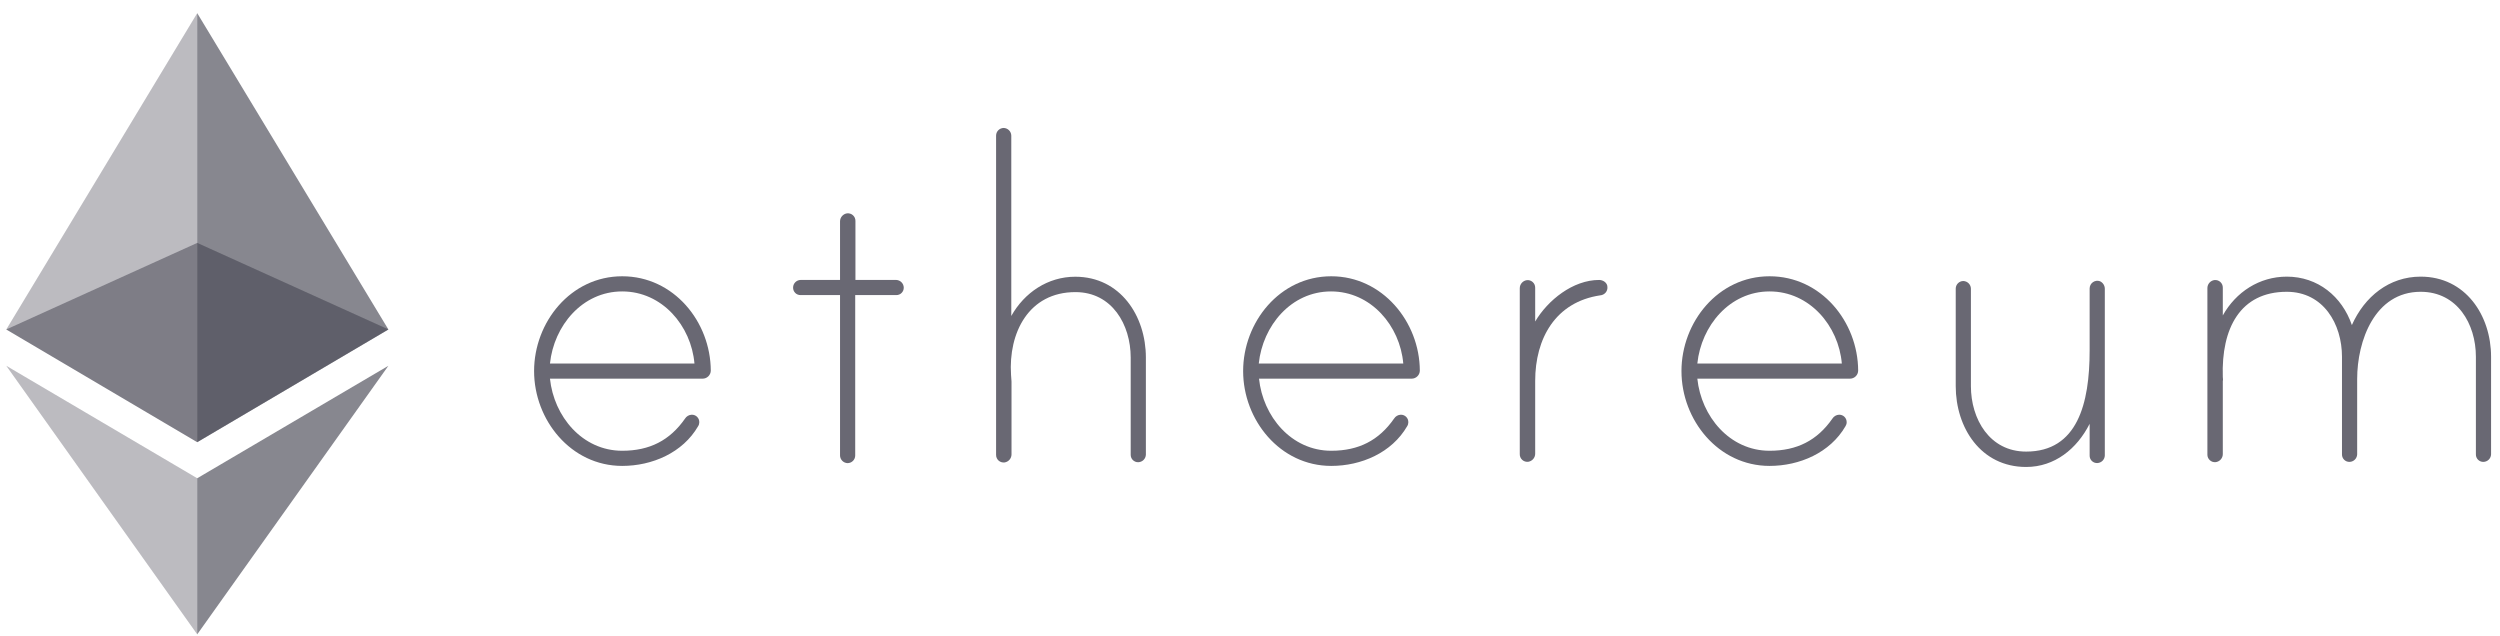
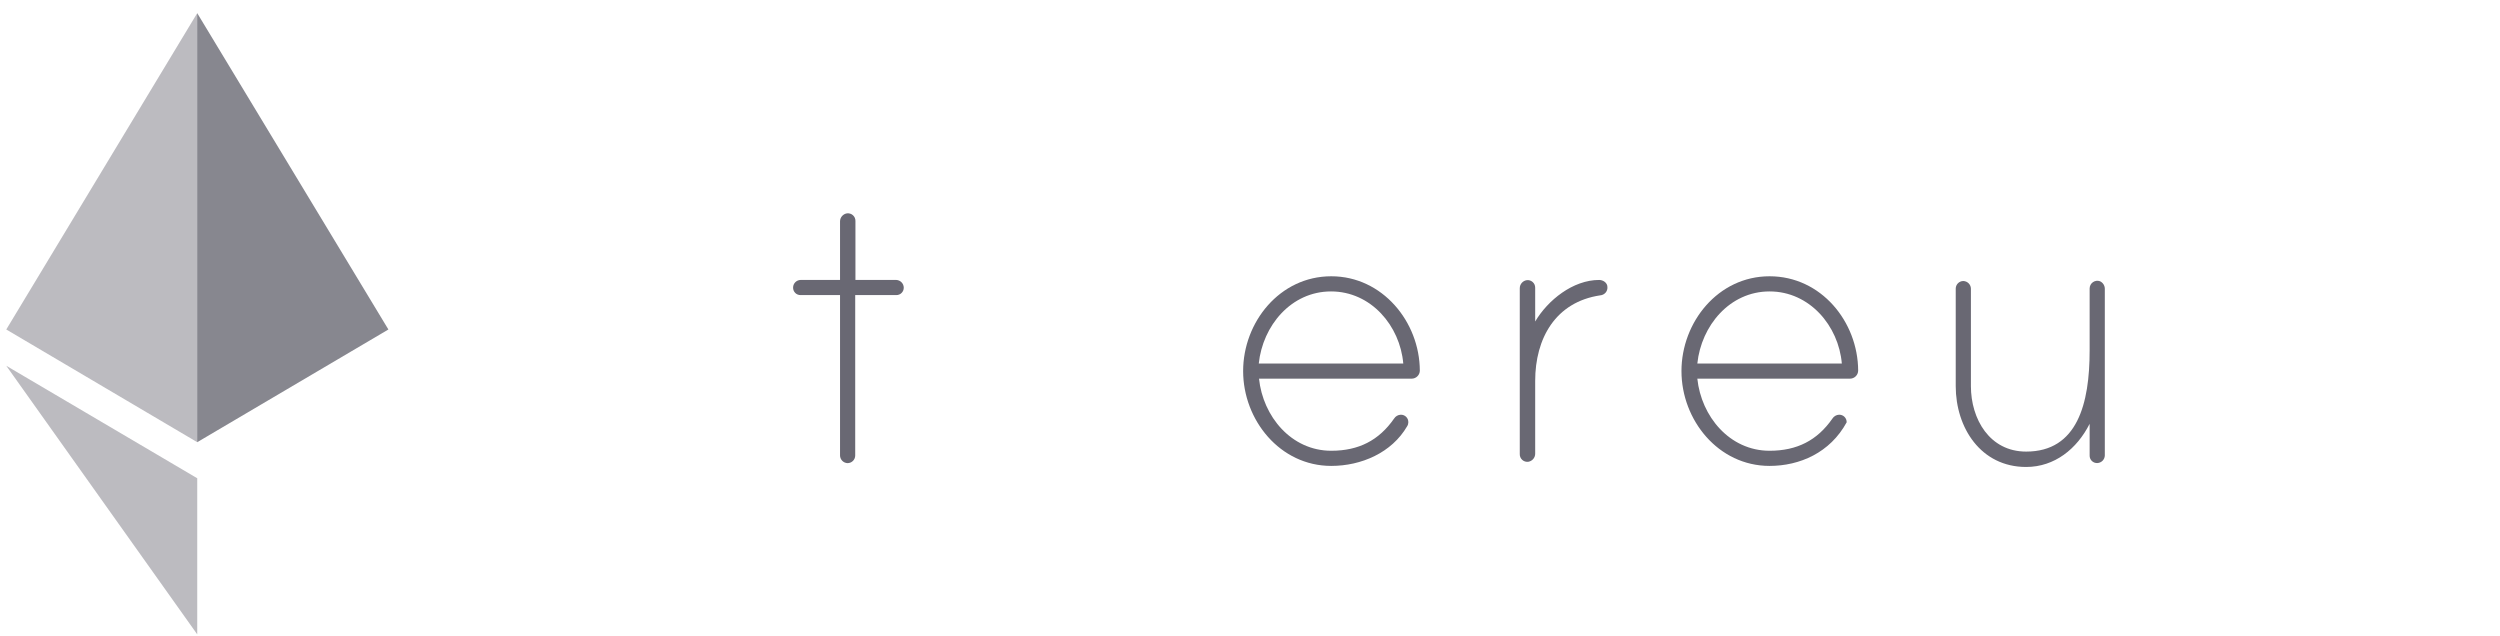
<svg xmlns="http://www.w3.org/2000/svg" width="165" height="42" viewBox="0 0 165 42" fill="none">
  <g clip-path="url(#clip0_5602_3972)">
-     <path d="M46.912 24.462C46.91 24.604 46.851 24.74 46.748 24.839C46.646 24.939 46.508 24.994 46.366 24.992H36.298C36.556 27.477 38.424 29.75 41.066 29.75C42.873 29.75 44.209 29.068 45.212 27.628C45.258 27.553 45.323 27.49 45.4 27.445C45.476 27.4 45.563 27.374 45.652 27.371C45.718 27.369 45.784 27.381 45.846 27.405C45.907 27.429 45.964 27.466 46.01 27.513C46.057 27.56 46.094 27.616 46.119 27.677C46.143 27.739 46.155 27.805 46.153 27.871C46.153 27.962 46.127 28.052 46.077 28.128C45.06 29.886 43.04 30.75 41.066 30.75C37.68 30.75 35.25 27.719 35.25 24.492C35.25 21.265 37.664 18.234 41.066 18.234C44.467 18.234 46.897 21.234 46.912 24.462ZM45.834 23.992C45.621 21.507 43.708 19.234 41.066 19.234C38.424 19.234 36.556 21.507 36.298 23.992H45.834Z" fill="#2A2938" fill-opacity="0.7" />
    <path d="M59.147 18.476C59.279 18.48 59.404 18.534 59.497 18.627C59.59 18.72 59.644 18.845 59.648 18.976C59.65 19.043 59.638 19.108 59.614 19.17C59.589 19.231 59.552 19.287 59.505 19.334C59.459 19.381 59.403 19.418 59.341 19.442C59.279 19.467 59.213 19.478 59.147 19.476H56.444V30.067C56.443 30.2 56.39 30.326 56.296 30.419C56.202 30.513 56.075 30.566 55.943 30.567C55.811 30.564 55.686 30.51 55.593 30.417C55.5 30.324 55.446 30.199 55.442 30.067V19.476H52.845C52.779 19.478 52.713 19.467 52.651 19.442C52.589 19.418 52.533 19.381 52.486 19.334C52.44 19.287 52.403 19.231 52.378 19.17C52.354 19.108 52.342 19.043 52.344 18.976C52.345 18.844 52.398 18.718 52.492 18.624C52.586 18.531 52.712 18.478 52.845 18.476H55.442V14.613C55.442 14.485 55.488 14.361 55.572 14.264C55.655 14.167 55.77 14.102 55.897 14.082C55.968 14.073 56.04 14.079 56.108 14.1C56.177 14.121 56.24 14.156 56.293 14.204C56.346 14.251 56.389 14.31 56.418 14.375C56.446 14.44 56.46 14.511 56.459 14.582V18.476H59.147Z" fill="#2A2938" fill-opacity="0.7" />
-     <path d="M75.628 23.597V30.006C75.624 30.137 75.57 30.262 75.477 30.355C75.384 30.448 75.258 30.502 75.127 30.506C75.06 30.508 74.994 30.496 74.933 30.472C74.871 30.447 74.815 30.41 74.768 30.364C74.721 30.317 74.684 30.261 74.66 30.2C74.635 30.138 74.624 30.072 74.626 30.006V23.597C74.626 21.43 73.396 19.279 70.981 19.279C67.883 19.279 66.547 21.976 66.729 24.748C66.729 24.824 66.76 25.142 66.76 25.188V29.991C66.759 30.119 66.713 30.242 66.63 30.34C66.546 30.437 66.431 30.501 66.304 30.521C66.233 30.53 66.161 30.524 66.093 30.503C66.025 30.483 65.962 30.447 65.908 30.4C65.855 30.352 65.812 30.294 65.784 30.229C65.755 30.163 65.741 30.092 65.742 30.021V8.945C65.743 8.813 65.797 8.687 65.89 8.593C65.984 8.5 66.111 8.447 66.243 8.445C66.375 8.449 66.5 8.503 66.594 8.596C66.687 8.689 66.741 8.814 66.745 8.945V20.854C67.61 19.309 69.159 18.264 70.966 18.264C73.942 18.264 75.628 20.854 75.628 23.597Z" fill="#2A2938" fill-opacity="0.7" />
    <path d="M93.709 24.462C93.707 24.604 93.648 24.74 93.545 24.839C93.443 24.939 93.305 24.994 93.162 24.992H83.095C83.353 27.477 85.221 29.75 87.863 29.75C89.67 29.75 91.006 29.068 92.008 27.628C92.055 27.553 92.12 27.49 92.196 27.445C92.273 27.4 92.36 27.374 92.449 27.371C92.515 27.369 92.581 27.381 92.643 27.405C92.704 27.429 92.76 27.466 92.807 27.513C92.854 27.56 92.891 27.616 92.915 27.677C92.94 27.739 92.952 27.805 92.95 27.871C92.95 27.962 92.924 28.052 92.874 28.128C91.856 29.886 89.837 30.75 87.863 30.75C84.477 30.75 82.047 27.719 82.047 24.492C82.047 21.265 84.461 18.234 87.863 18.234C91.234 18.234 93.694 21.234 93.709 24.462ZM92.616 23.992C92.403 21.507 90.49 19.234 87.848 19.234C85.205 19.234 83.338 21.507 83.079 23.992H92.616Z" fill="#2A2938" fill-opacity="0.7" />
    <path d="M106.09 18.946C106.1 19.081 106.056 19.214 105.968 19.316C105.879 19.418 105.754 19.481 105.62 19.492C102.658 19.931 101.322 22.34 101.322 25.143V29.946C101.322 30.074 101.276 30.198 101.192 30.295C101.109 30.392 100.993 30.457 100.867 30.477C100.796 30.486 100.724 30.48 100.655 30.459C100.587 30.438 100.524 30.403 100.471 30.355C100.417 30.308 100.375 30.249 100.346 30.184C100.318 30.119 100.303 30.048 100.305 29.977V19.022C100.305 18.894 100.351 18.77 100.435 18.673C100.518 18.576 100.634 18.512 100.76 18.492C100.831 18.482 100.903 18.488 100.972 18.509C101.04 18.53 101.103 18.566 101.156 18.613C101.21 18.661 101.252 18.719 101.281 18.784C101.309 18.85 101.323 18.92 101.322 18.992V21.219C102.157 19.81 103.813 18.477 105.544 18.477C105.802 18.477 106.09 18.658 106.09 18.946Z" fill="#2A2938" fill-opacity="0.7" />
-     <path d="M122.639 24.462C122.636 24.604 122.578 24.74 122.475 24.839C122.373 24.939 122.235 24.994 122.092 24.992H112.024C112.282 27.477 114.15 29.75 116.792 29.75C118.6 29.75 119.936 29.068 120.938 27.628C120.985 27.553 121.049 27.49 121.126 27.445C121.203 27.4 121.289 27.374 121.378 27.371C121.445 27.369 121.511 27.381 121.572 27.405C121.634 27.429 121.69 27.466 121.737 27.513C121.784 27.56 121.821 27.616 121.845 27.677C121.87 27.739 121.881 27.805 121.88 27.871C121.88 27.962 121.853 28.052 121.804 28.128C120.786 29.886 118.767 30.75 116.792 30.75C113.406 30.75 110.977 27.719 110.977 24.492C110.977 21.265 113.391 18.234 116.792 18.234C120.194 18.234 122.624 21.234 122.639 24.462ZM121.561 23.992C121.348 21.507 119.435 19.234 116.792 19.234C114.15 19.234 112.282 21.507 112.024 23.992H121.561Z" fill="#2A2938" fill-opacity="0.7" />
+     <path d="M122.639 24.462C122.636 24.604 122.578 24.74 122.475 24.839C122.373 24.939 122.235 24.994 122.092 24.992H112.024C112.282 27.477 114.15 29.75 116.792 29.75C118.6 29.75 119.936 29.068 120.938 27.628C120.985 27.553 121.049 27.49 121.126 27.445C121.203 27.4 121.289 27.374 121.378 27.371C121.445 27.369 121.511 27.381 121.572 27.405C121.634 27.429 121.69 27.466 121.737 27.513C121.784 27.56 121.821 27.616 121.845 27.677C121.87 27.739 121.881 27.805 121.88 27.871C120.786 29.886 118.767 30.75 116.792 30.75C113.406 30.75 110.977 27.719 110.977 24.492C110.977 21.265 113.391 18.234 116.792 18.234C120.194 18.234 122.624 21.234 122.639 24.462ZM121.561 23.992C121.348 21.507 119.435 19.234 116.792 19.234C114.15 19.234 112.282 21.507 112.024 23.992H121.561Z" fill="#2A2938" fill-opacity="0.7" />
    <path d="M138.918 19.062V30.062C138.914 30.194 138.86 30.319 138.767 30.411C138.674 30.504 138.549 30.558 138.417 30.562C138.351 30.564 138.285 30.552 138.223 30.528C138.161 30.503 138.105 30.467 138.058 30.42C138.012 30.373 137.975 30.317 137.95 30.256C137.926 30.194 137.914 30.128 137.916 30.062V27.971C137.081 29.623 135.608 30.82 133.725 30.82C130.733 30.82 129.078 28.229 129.078 25.486V19.047C129.079 18.915 129.132 18.788 129.226 18.695C129.32 18.601 129.447 18.548 129.579 18.547C129.711 18.551 129.836 18.605 129.929 18.698C130.023 18.791 130.077 18.916 130.08 19.047V25.486C130.08 27.653 131.31 29.805 133.725 29.805C137.111 29.805 137.916 26.638 137.916 23.138V19.032C137.917 18.951 137.938 18.871 137.976 18.8C138.014 18.728 138.069 18.667 138.136 18.621C138.203 18.575 138.28 18.546 138.36 18.535C138.441 18.525 138.523 18.534 138.599 18.562C138.695 18.606 138.775 18.677 138.832 18.766C138.888 18.854 138.918 18.957 138.918 19.062Z" fill="#2A2938" fill-opacity="0.7" />
-     <path d="M164.411 23.546V29.985C164.407 30.116 164.353 30.241 164.26 30.334C164.167 30.427 164.041 30.481 163.91 30.485C163.843 30.487 163.777 30.475 163.716 30.451C163.654 30.426 163.598 30.39 163.551 30.343C163.504 30.296 163.468 30.24 163.443 30.179C163.418 30.117 163.407 30.051 163.409 29.985V23.546C163.409 21.379 162.179 19.258 159.764 19.258C156.727 19.258 155.573 22.5 155.573 25.015V29.985C155.569 30.116 155.515 30.241 155.422 30.334C155.329 30.427 155.204 30.481 155.072 30.485C155.006 30.487 154.94 30.475 154.878 30.451C154.816 30.426 154.76 30.39 154.713 30.343C154.667 30.296 154.63 30.24 154.605 30.179C154.581 30.117 154.569 30.051 154.571 29.985V23.546C154.571 21.379 153.341 19.258 150.926 19.258C147.859 19.258 146.599 21.667 146.705 24.879C146.705 24.955 146.735 25.091 146.705 25.137V29.97C146.705 30.098 146.659 30.222 146.575 30.319C146.492 30.416 146.376 30.48 146.249 30.5C146.179 30.51 146.107 30.504 146.038 30.483C145.97 30.462 145.907 30.426 145.854 30.379C145.8 30.331 145.758 30.273 145.729 30.208C145.7 30.142 145.686 30.072 145.688 30V19.015C145.688 18.887 145.734 18.764 145.817 18.666C145.901 18.569 146.016 18.505 146.143 18.485C146.214 18.476 146.286 18.482 146.354 18.503C146.423 18.524 146.486 18.559 146.539 18.607C146.592 18.654 146.635 18.712 146.663 18.778C146.692 18.843 146.706 18.914 146.705 18.985V20.818C147.571 19.273 149.119 18.258 150.926 18.258C152.976 18.258 154.571 19.561 155.224 21.455C156.059 19.576 157.684 18.258 159.764 18.258C162.725 18.258 164.411 20.818 164.411 23.546Z" fill="#2A2938" fill-opacity="0.7" />
-     <path opacity="0.6" d="M13.018 16.031L0.414 21.743L13.018 29.183L25.637 21.743L13.018 16.031Z" fill="#2A2938" fill-opacity="0.7" />
    <path opacity="0.45" d="M0.414 21.746L13.018 29.185V0.867L0.414 21.746Z" fill="#2A2938" fill-opacity="0.7" />
    <path opacity="0.8" d="M13.016 0.867V29.185L25.634 21.746L13.016 0.867Z" fill="#2A2938" fill-opacity="0.7" />
    <path opacity="0.45" d="M0.414 24.141L13.018 41.868V31.565L0.414 24.141Z" fill="#2A2938" fill-opacity="0.7" />
-     <path opacity="0.8" d="M13.016 31.565V41.868L25.634 24.141L13.016 31.565Z" fill="#2A2938" fill-opacity="0.7" />
  </g>
  <defs>
    <clipPath id="clip0_5602_3972">
      <rect width="164" height="41" fill="white" transform="translate(0.414 0.867)" />
    </clipPath>
  </defs>
</svg>